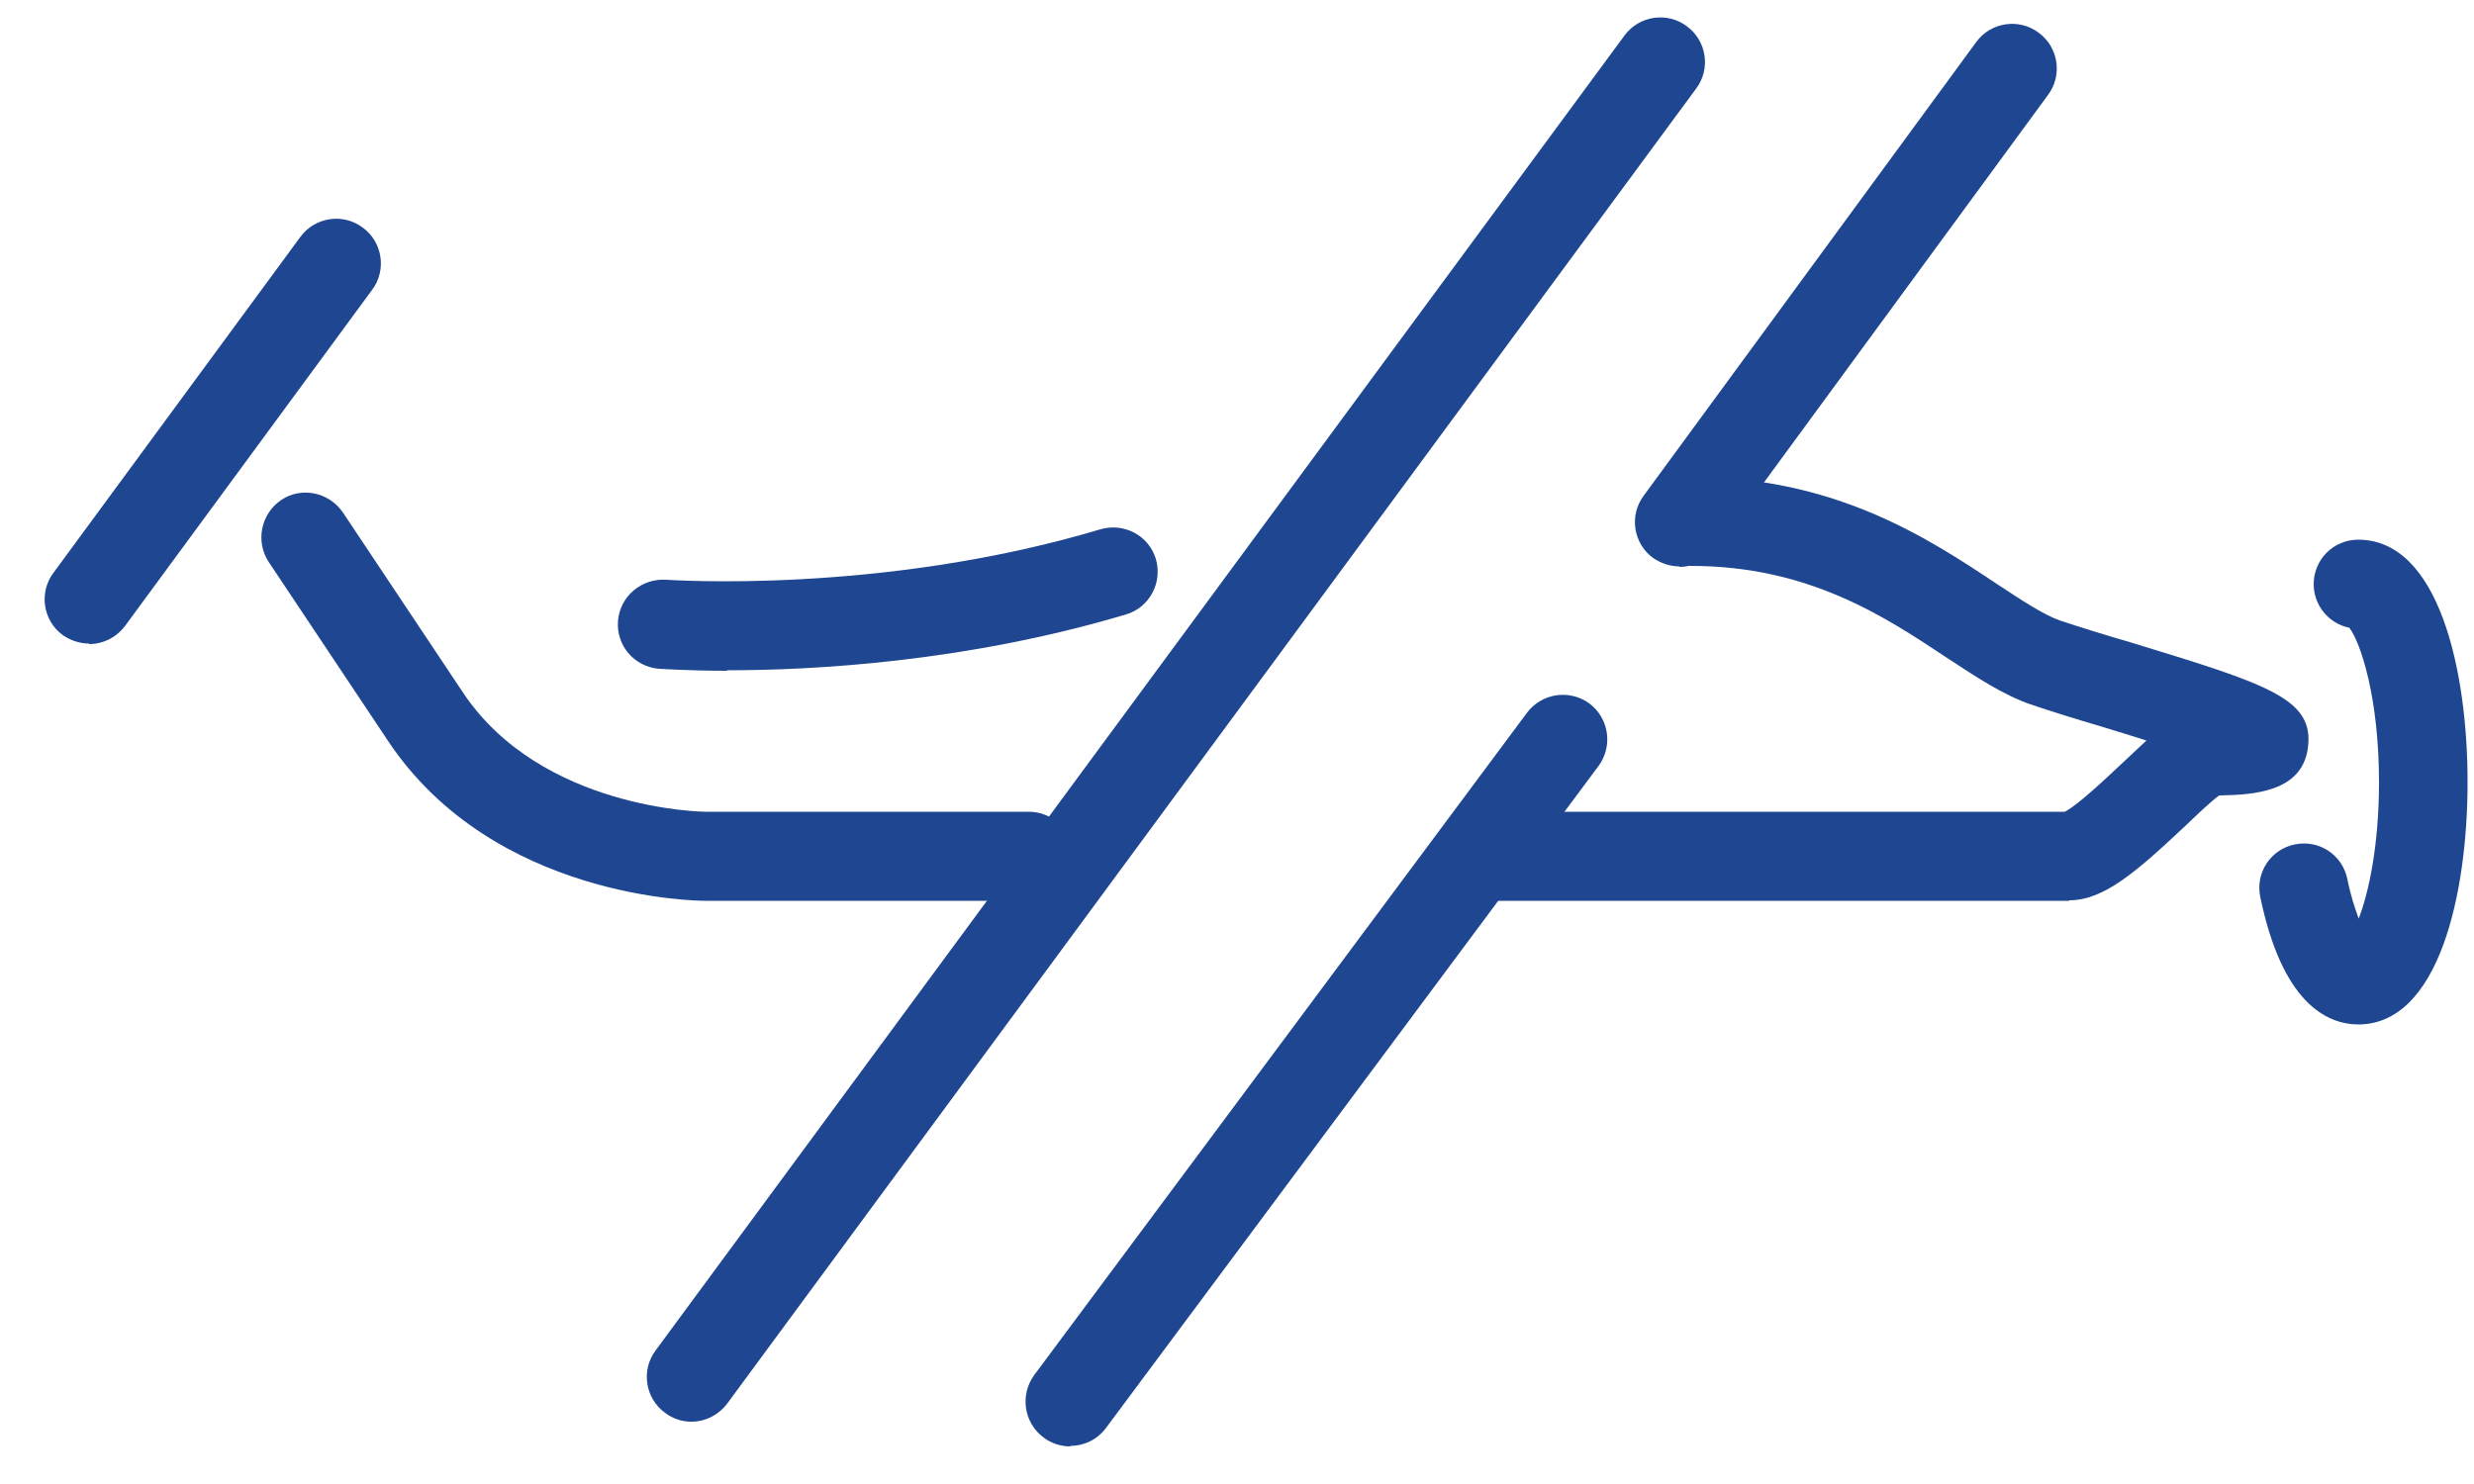
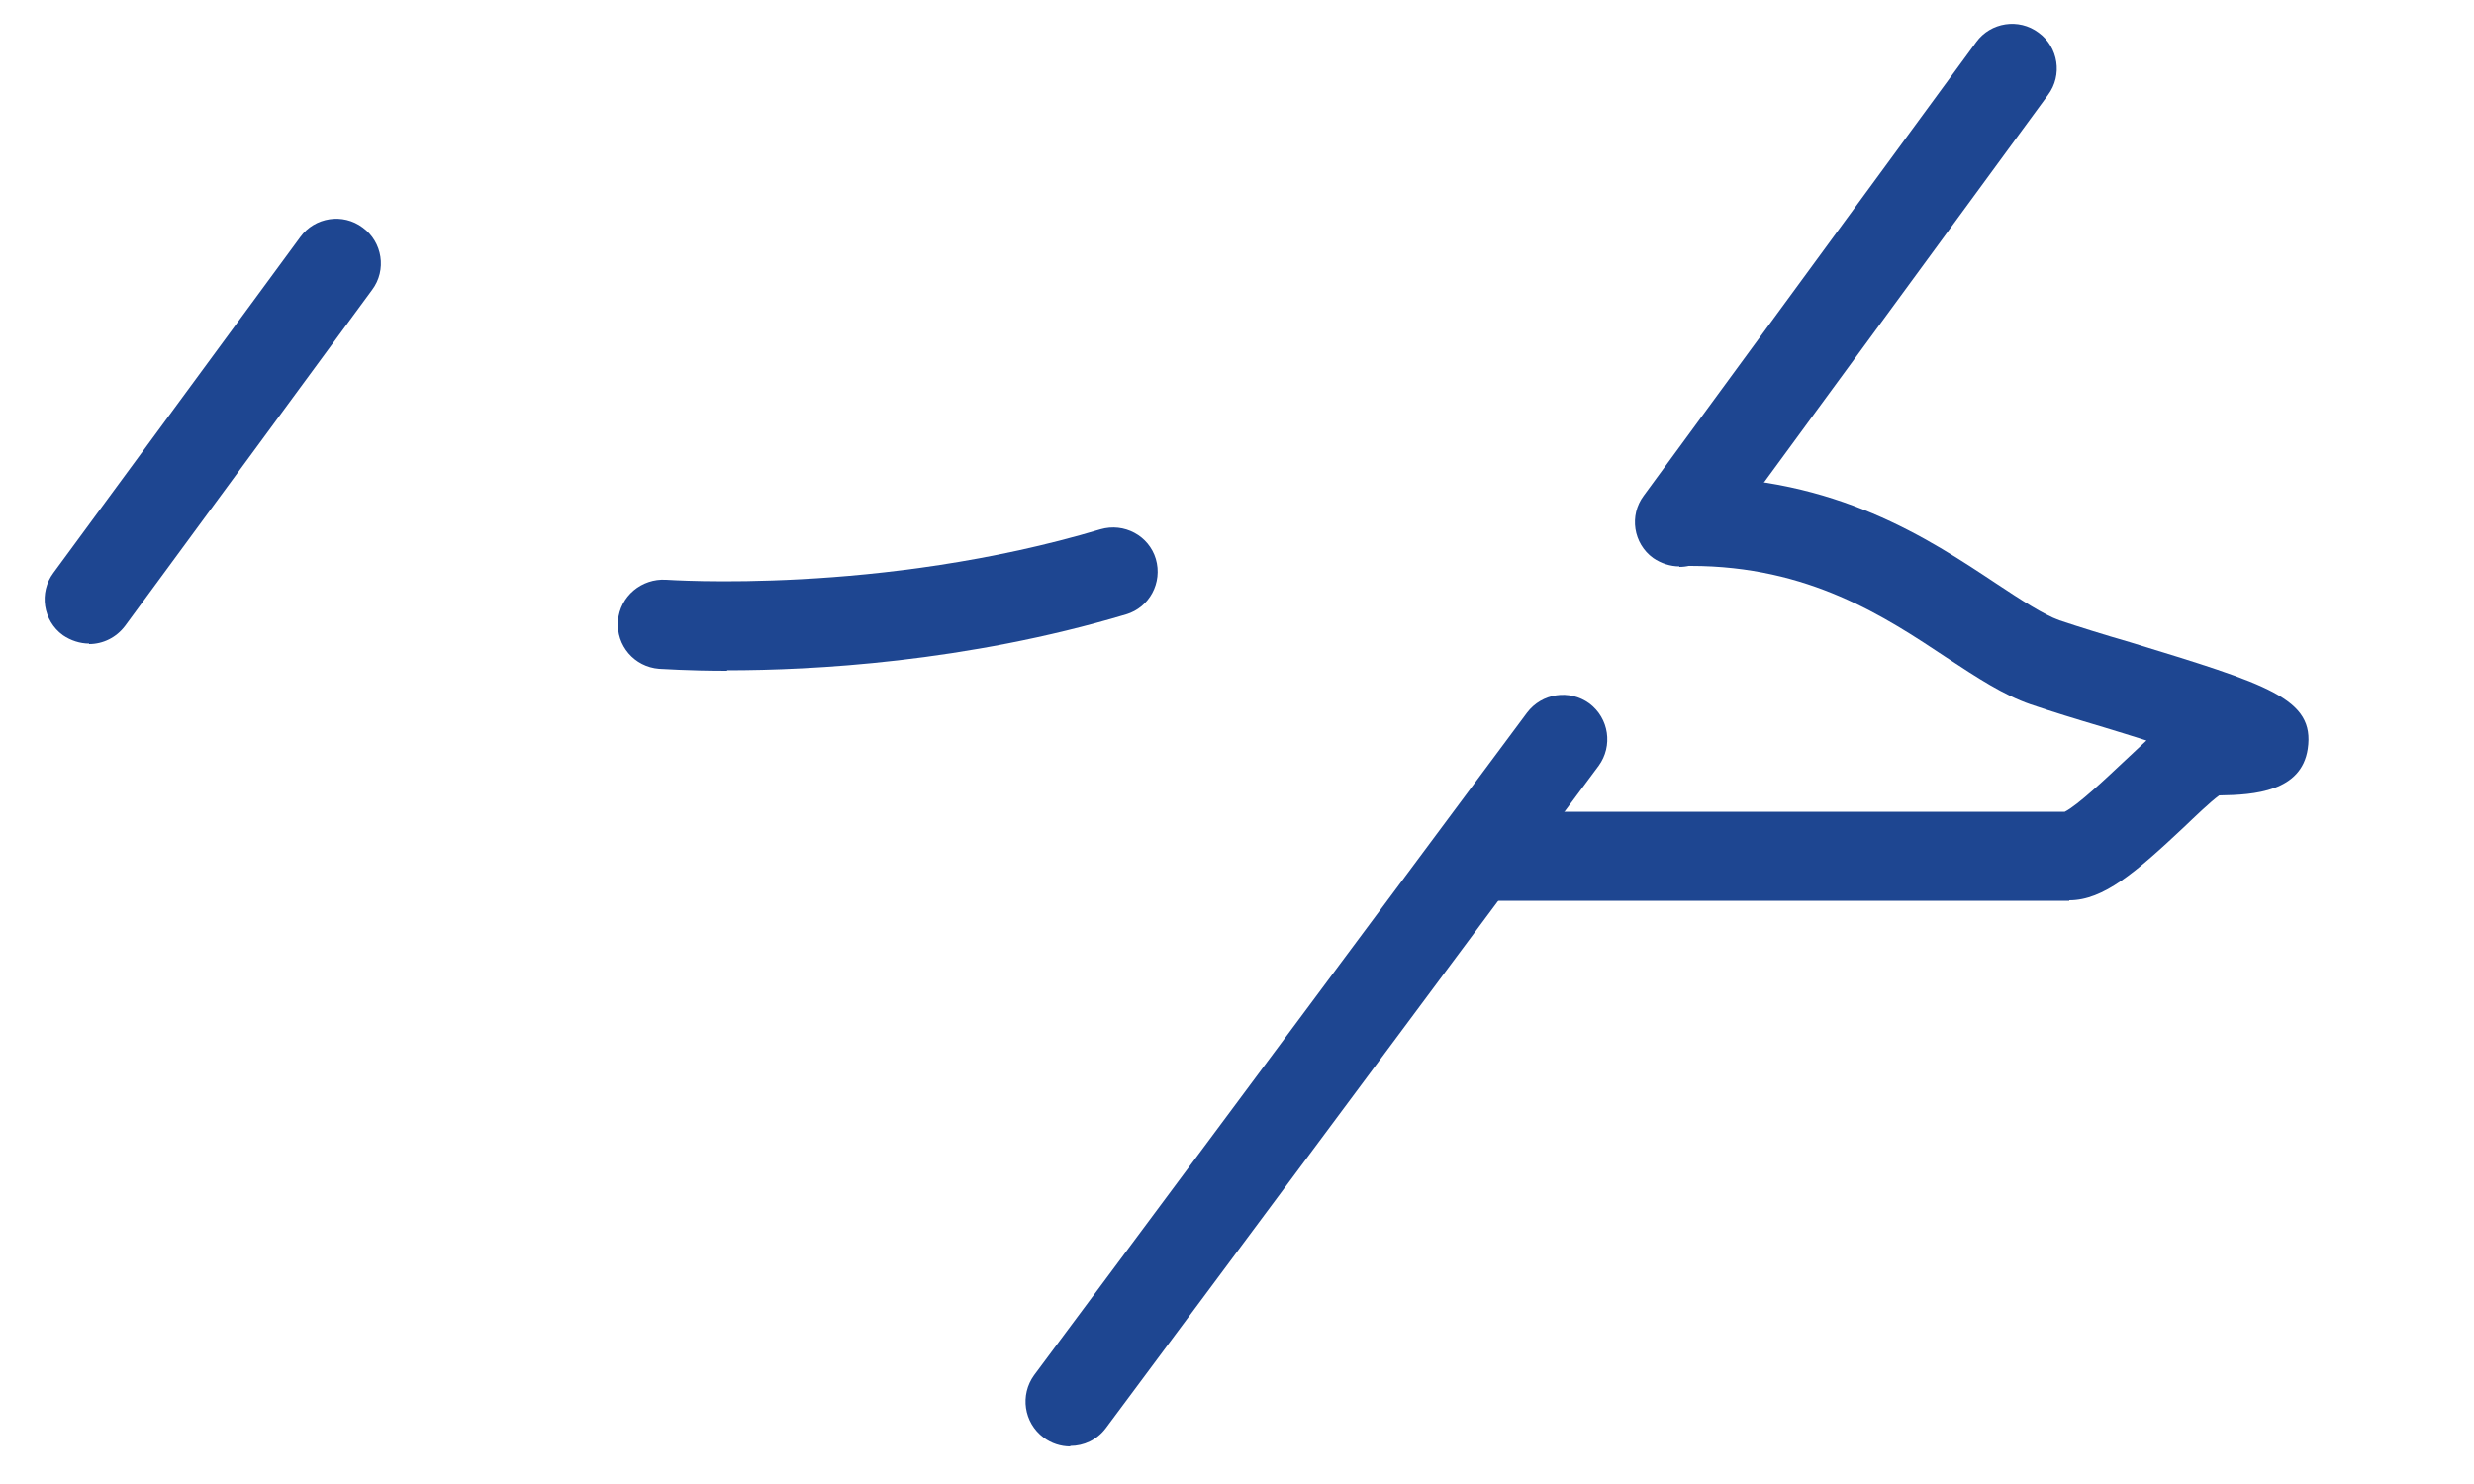
<svg xmlns="http://www.w3.org/2000/svg" width="50" height="30" viewBox="0 0 50 30" fill="none">
  <path d="M1.8 13.01C1.62 13.01 1.43 12.95 1.27 12.84C0.87 12.55 0.78 11.98 1.08 11.58L6.07 4.79C6.36 4.39 6.93 4.3 7.33 4.6C7.73 4.89 7.82 5.46 7.52 5.86L2.53 12.65C2.35 12.89 2.08 13.02 1.8 13.02V13.01Z" fill="#1E4691" />
  <path d="M21.63 29.24C21.44 29.24 21.25 29.18 21.09 29.06C20.69 28.76 20.61 28.2 20.9 27.8L30.86 14.41C31.16 14.01 31.72 13.93 32.12 14.22C32.52 14.52 32.6 15.08 32.31 15.48L22.35 28.87C22.17 29.11 21.9 29.23 21.63 29.23V29.24Z" fill="#1E4691" />
  <path d="M33.94 11.45C33.76 11.45 33.57 11.39 33.41 11.28C33.01 10.99 32.92 10.42 33.22 10.02L39.94 0.85C40.23 0.45 40.8 0.36 41.2 0.66C41.6 0.95 41.69 1.52 41.39 1.92L34.67 11.09C34.49 11.33 34.22 11.46 33.94 11.46V11.45Z" fill="#1E4691" />
-   <path d="M13.97 28.74C13.78 28.74 13.6 28.68 13.44 28.56C13.04 28.27 12.95 27.7 13.25 27.3L32.83 0.72C33.12 0.32 33.69 0.23 34.09 0.53C34.49 0.82 34.58 1.39 34.28 1.79L14.7 28.37C14.52 28.61 14.25 28.74 13.97 28.74Z" fill="#1E4691" />
-   <path d="M20.79 18.21H14.25C14.08 18.21 9.98 18.17 7.85 14.99L5.43 11.36C5.16 10.95 5.27 10.39 5.68 10.11C6.09 9.83 6.65 9.95 6.93 10.36L9.35 13.99C10.93 16.37 14.22 16.41 14.25 16.41H20.79C21.29 16.41 21.69 16.81 21.69 17.31C21.69 17.81 21.29 18.21 20.79 18.21Z" fill="#1E4691" />
  <path d="M41.82 18.21H30.26C29.76 18.21 29.36 17.81 29.36 17.31C29.36 16.81 29.76 16.41 30.26 16.41H41.73C41.99 16.28 42.58 15.72 42.91 15.41C43.08 15.25 43.24 15.1 43.38 14.97C43.07 14.87 42.77 14.78 42.51 14.7C41.97 14.54 41.45 14.38 41.04 14.24C40.49 14.05 39.96 13.7 39.35 13.3C38.1 12.47 36.56 11.44 34.17 11.44C33.67 11.44 33.27 11.04 33.27 10.54C33.27 10.04 33.67 9.64 34.17 9.64C37.1 9.64 38.98 10.89 40.35 11.8C40.85 12.13 41.29 12.42 41.62 12.54C42.01 12.67 42.52 12.83 43.04 12.98C45.85 13.84 46.79 14.12 46.64 15.14C46.51 16 45.57 16.07 44.85 16.08C44.67 16.21 44.36 16.51 44.14 16.72C43.16 17.64 42.51 18.2 41.82 18.2V18.21Z" fill="#1E4691" />
-   <path d="M47.67 20.71C47.01 20.71 46.12 20.26 45.68 18.13C45.58 17.64 45.89 17.17 46.38 17.07C46.87 16.97 47.34 17.28 47.44 17.77C47.51 18.12 47.6 18.38 47.67 18.57C47.87 18.05 48.08 17.1 48.08 15.81C48.08 14.11 47.71 12.99 47.48 12.69C47.07 12.61 46.76 12.24 46.76 11.81C46.76 11.31 47.16 10.91 47.66 10.91C49.29 10.91 49.87 13.55 49.87 15.81C49.87 18.07 49.29 20.71 47.66 20.71H47.67Z" fill="#1E4691" />
  <path d="M14.69 13.56C13.88 13.56 13.38 13.52 13.32 13.52C12.82 13.48 12.45 13.05 12.49 12.55C12.53 12.05 12.97 11.69 13.46 11.72C13.5 11.72 17.79 12.03 22.24 10.7C22.72 10.56 23.22 10.83 23.36 11.3C23.5 11.78 23.23 12.28 22.76 12.42C19.51 13.39 16.41 13.55 14.7 13.55L14.69 13.56Z" fill="#1E4691" />
</svg>